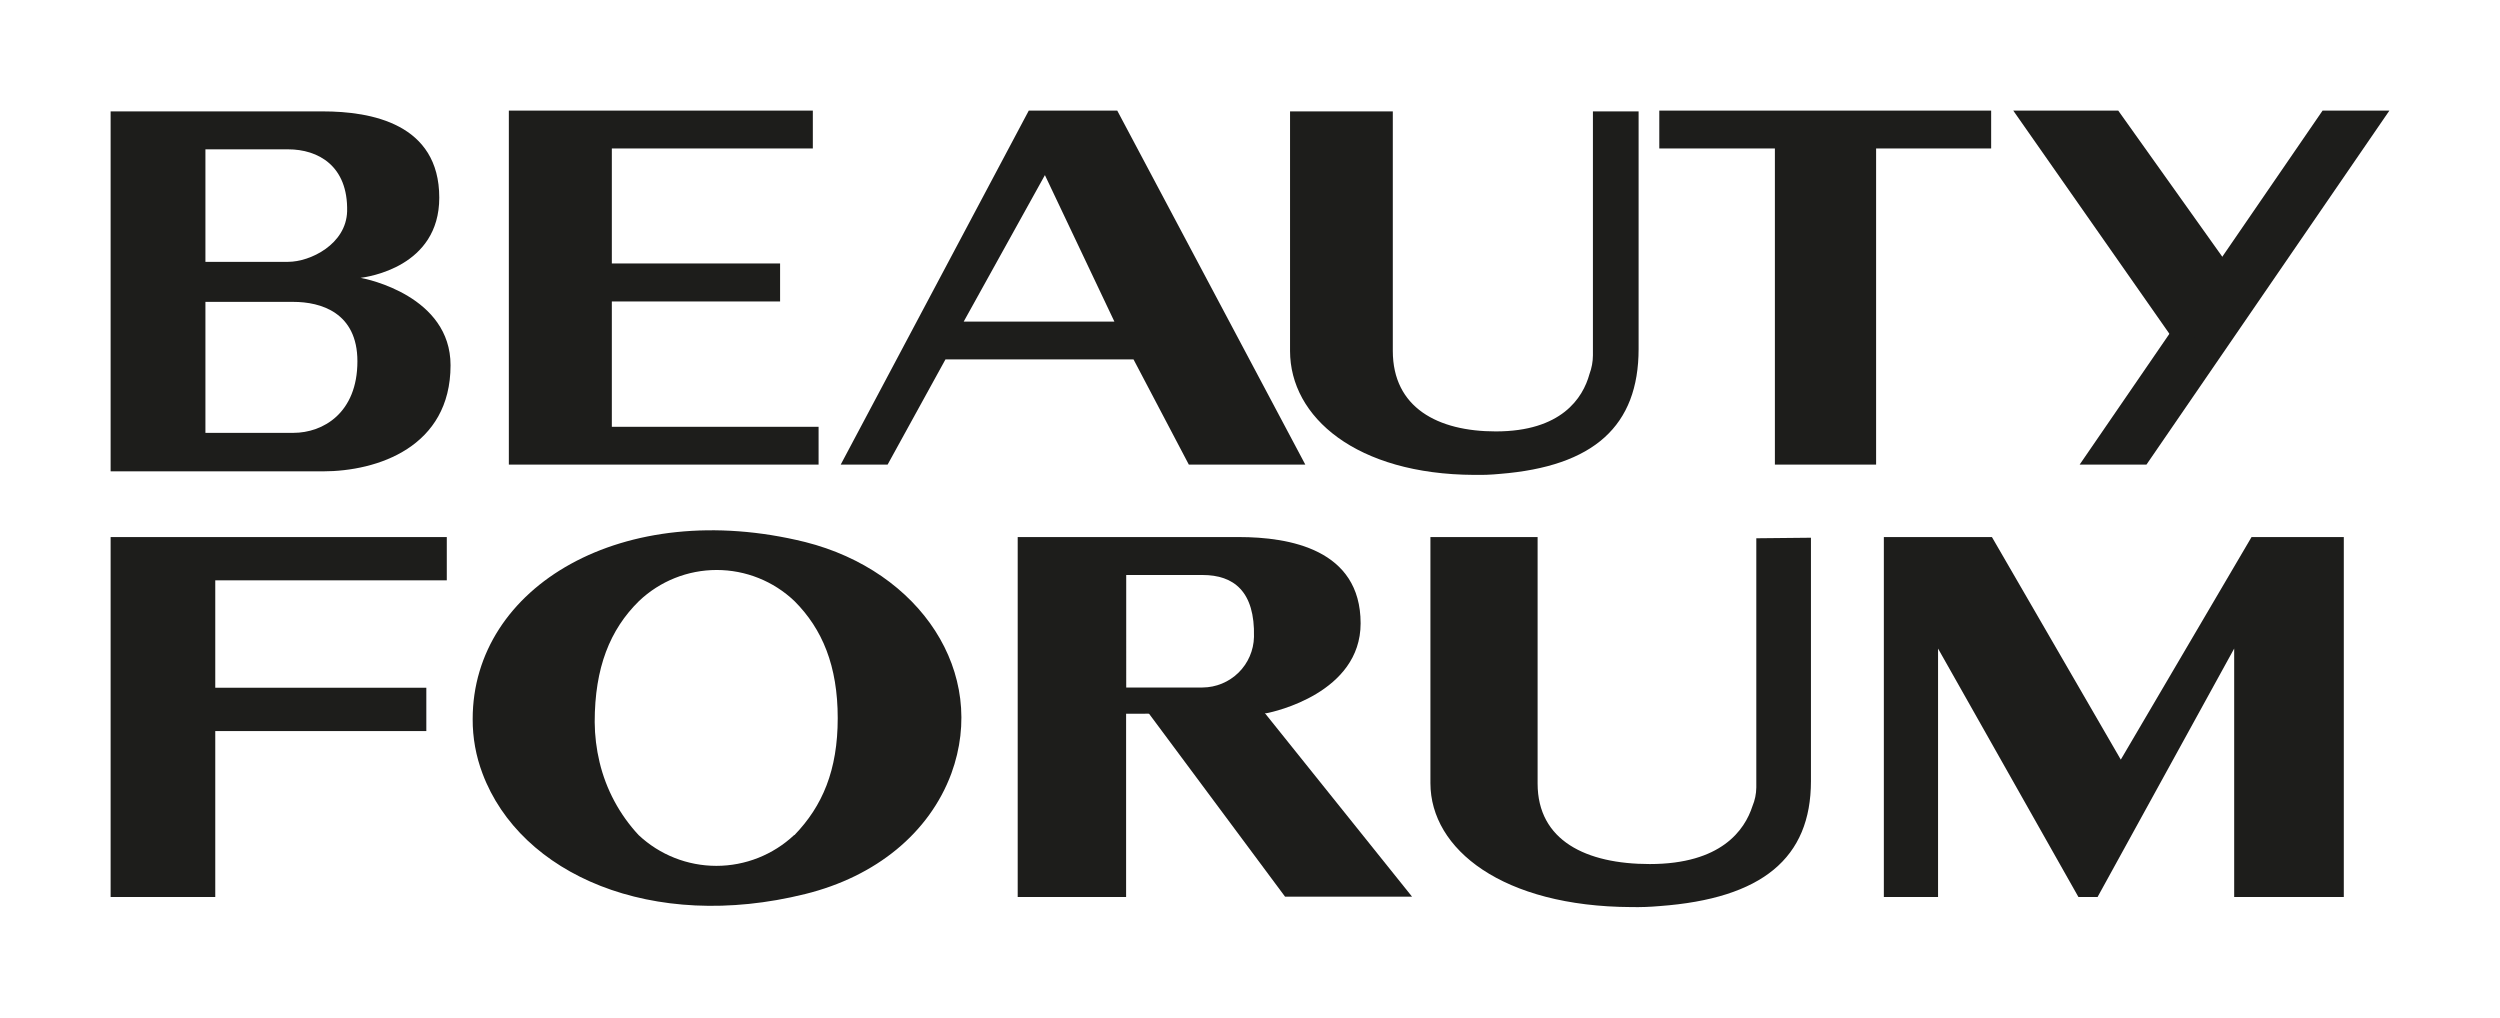
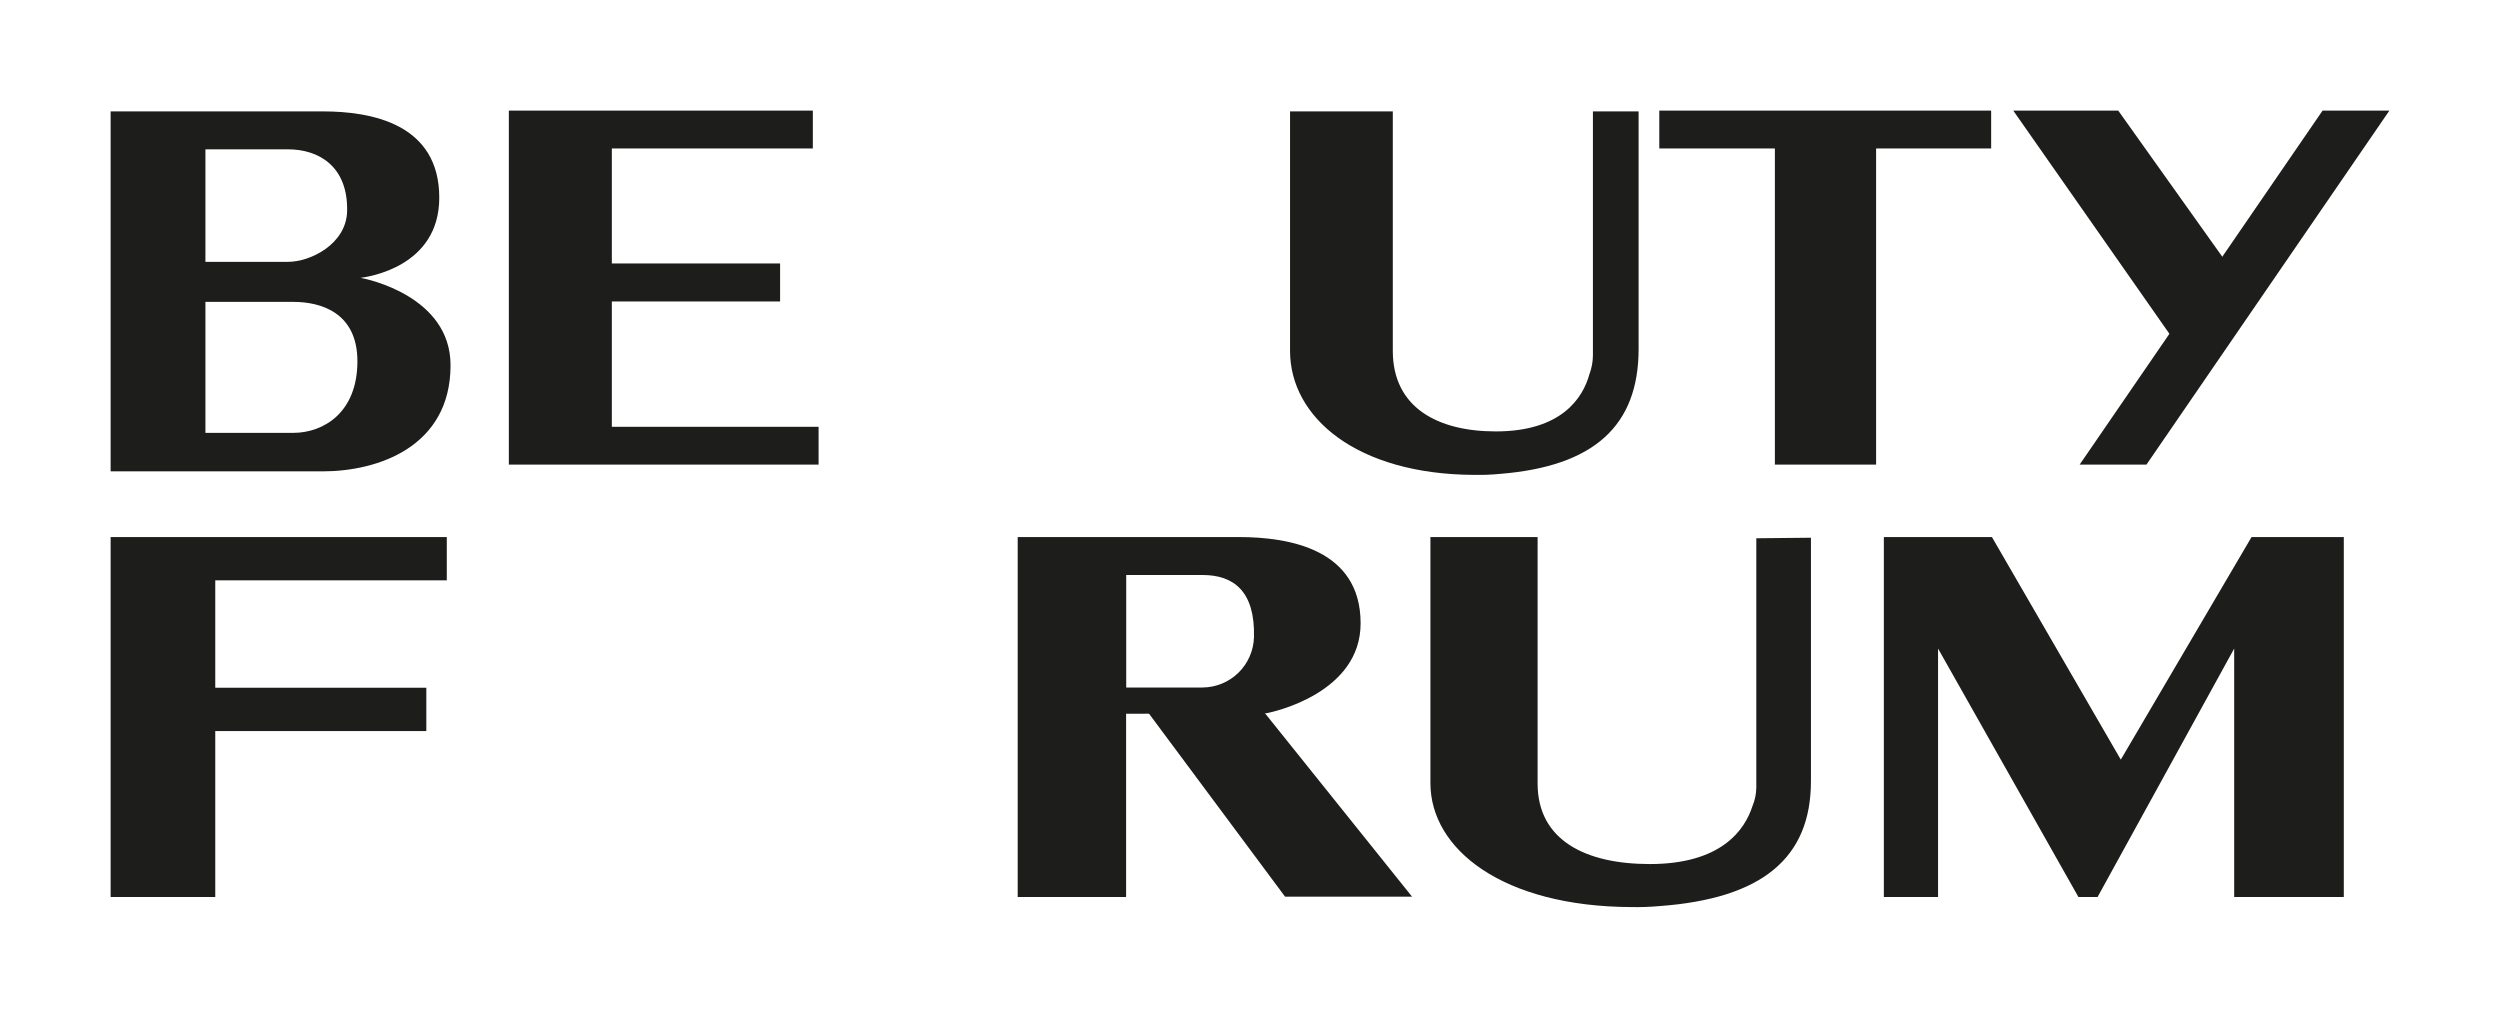
<svg xmlns="http://www.w3.org/2000/svg" viewBox="0 0 226 92">
  <defs>
    <style>.cls-1,.cls-2{fill:none;}.cls-1{clip-rule:evenodd;}.cls-3{clip-path:url(#clip-path);}.cls-4{clip-path:url(#clip-path-2);}.cls-5{fill:#1d1d1b;}.cls-6{clip-path:url(#clip-path-3);}.cls-7{clip-path:url(#clip-path-5);}.cls-8{clip-path:url(#clip-path-7);}.cls-9{clip-path:url(#clip-path-9);}.cls-10{clip-path:url(#clip-path-11);}.cls-11{isolation:isolate;}.cls-12{clip-path:url(#clip-path-12);}.cls-13{clip-path:url(#clip-path-13);}.cls-14{clip-path:url(#clip-path-15);}.cls-15{clip-path:url(#clip-path-16);}.cls-16{clip-path:url(#clip-path-17);}.cls-17{clip-path:url(#clip-path-19);}.cls-18{clip-path:url(#clip-path-21);}.cls-19{clip-path:url(#clip-path-23);}.cls-20{clip-path:url(#clip-path-25);}.cls-21{clip-path:url(#clip-path-27);}.cls-22{clip-path:url(#clip-path-29);}</style>
    <clipPath id="clip-path" transform="translate(10 10)">
      <polygon class="cls-1" points="36 0 36 32 64 32 64 28.58 45.31 28.58 45.31 17.25 60.52 17.25 60.52 13.82 45.31 13.82 45.31 3.42 63.48 3.42 63.48 0 36 0" />
    </clipPath>
    <clipPath id="clip-path-2" transform="translate(10 10)">
      <rect class="cls-2" x="-922" y="-124" width="2048" height="5354" />
    </clipPath>
    <clipPath id="clip-path-3" transform="translate(10 10)">
-       <path class="cls-1" d="M84.46,5.83l6.28,13.24H77.12ZM83,0,66,32h4.24l5.23-9.51h17l5,9.51H108L91,0Z" />
-     </clipPath>
+       </clipPath>
    <clipPath id="clip-path-5" transform="translate(10 10)">
      <polygon class="cls-1" points="140 0 140 3.42 150.45 3.42 150.45 32 159.6 32 159.6 3.42 170 3.42 170 0 140 0" />
    </clipPath>
    <clipPath id="clip-path-7" transform="translate(10 10)">
      <polygon class="cls-1" points="199.96 0 178 32 184.04 32 206 0 199.96 0" />
    </clipPath>
    <clipPath id="clip-path-9" transform="translate(10 10)">
      <polygon class="cls-1" points="172 0 187.39 22 192 14.76 181.49 0 172 0" />
    </clipPath>
    <clipPath id="clip-path-11" transform="translate(10 10)">
      <rect class="cls-2" y="0.07" width="30.73" height="32.55" />
    </clipPath>
    <clipPath id="clip-path-12" transform="translate(10 10)">
      <rect class="cls-2" width="31" height="33" />
    </clipPath>
    <clipPath id="clip-path-13" transform="translate(10 10)">
      <path class="cls-1" d="M0,32.61V.07H19.19c4.35,0,10.52,1.1,10.52,7.8,0,6.28-6.48,7.16-7.12,7.25.58.09,8.14,1.66,8.14,7.9,0,7.39-6.6,9.59-11.54,9.59ZM16.05,13.67c2,0,5.25-1.59,5.33-4.57.09-4.11-2.62-5.6-5.33-5.6H8.57V13.67Zm.47,15.46c2.69,0,5.79-1.8,5.79-6.47,0-4.42-3.33-5.37-5.79-5.37H8.57V29.13Z" />
    </clipPath>
    <clipPath id="clip-path-15" transform="translate(10 10)">
      <rect class="cls-2" x="106.62" y="0.07" width="31.51" height="32.86" />
    </clipPath>
    <clipPath id="clip-path-16" transform="translate(10 10)">
      <rect class="cls-2" x="106" width="33" height="33" />
    </clipPath>
    <clipPath id="clip-path-17" transform="translate(10 10)">
      <path class="cls-1" d="M134,.07V22.12a4.91,4.91,0,0,1-.31,1.69C133.09,26,131.14,29,125.22,29c-5.26,0-9.31-2.16-9.31-7.28V.07h-9.29V21.72c0,6,6,11.16,16.64,11.21a19.74,19.74,0,0,0,2.33-.09c8.5-.68,12.54-4.34,12.54-11.3V.07Z" />
    </clipPath>
    <clipPath id="clip-path-19" transform="translate(10 10)">
      <path class="cls-1" d="M148.77,38.66V61.19a4.52,4.52,0,0,1-.35,1.69c-.7,2.16-2.82,5.23-9.28,5.23C133.4,68.11,129,66,129,60.83V38.55h-9.69V60.79c0,6,6.55,11.16,18.16,11.21a23.58,23.58,0,0,0,2.55-.09c9.28-.68,13.69-4.34,13.69-11.3v-22Z" />
    </clipPath>
    <clipPath id="clip-path-21" transform="translate(10 10)">
      <polygon class="cls-1" points="0 71.09 0 38.55 30.39 38.55 30.39 42.46 9.46 42.46 9.46 52.17 28.54 52.17 28.54 56.09 9.46 56.09 9.46 71.09 0 71.09" />
    </clipPath>
    <clipPath id="clip-path-23" transform="translate(10 10)">
      <path class="cls-1" d="M62.79,39c-16.43-4.06-30.06,4-30.06,16a13.69,13.69,0,0,0,.89,4.93c3.43,9.13,15.32,14.33,29.17,10.89C69.18,69.24,74,65.31,76,59.93,79.34,50.8,73.17,41.62,62.79,39m-1,26.49a10.27,10.27,0,0,1-14.06,0,14.69,14.69,0,0,1-3.53-6.59,16.07,16.07,0,0,1-.44-3.62c0-4.93,1.38-8.36,4-10.94a10.19,10.19,0,0,1,14.06,0c2.53,2.53,3.91,5.87,3.91,10.58s-1.38,7.95-3.91,10.57" />
    </clipPath>
    <clipPath id="clip-path-25" transform="translate(10 10)">
      <polygon class="cls-1" points="160.3 71.09 160.3 38.55 170.07 38.55 181.72 58.67 193.54 38.55 201.88 38.55 201.88 71.09 191.97 71.09 191.97 48.63 179.62 71.09 177.89 71.09 165.2 48.63 165.2 71.09 160.3 71.09" />
    </clipPath>
    <clipPath id="clip-path-27" transform="translate(10 10)">
      <path class="cls-1" d="M82,71.09V38.55h20c4.55,0,11,1.1,11,7.8,0,6.28-7.83,8-8.49,8.12.33.05-12.71.05-12.71.05V71.09ZM98.71,52.15a4.68,4.68,0,0,0,4.65-4.57c.1-4.11-1.82-5.6-4.65-5.6h-6.9V52.15Z" />
    </clipPath>
    <clipPath id="clip-path-29" transform="translate(10 10)">
      <polygon class="cls-1" points="93.19 53.6 106.17 71.06 117.65 71.06 103.65 53.6 93.19 53.6" />
    </clipPath>
  </defs>
  <g id="Calque_2" data-name="Calque 2">
    <g id="Calque_1-2" data-name="Calque 1">
      <g class="cls-3">
        <g class="cls-4">
          <rect class="cls-5" x="36" width="48" height="52" />
        </g>
      </g>
      <g class="cls-6">
        <g class="cls-4">
          <rect class="cls-5" x="66" width="62" height="52" />
        </g>
      </g>
      <g class="cls-7">
        <g class="cls-4">
          <rect class="cls-5" x="140" width="50" height="52" />
        </g>
      </g>
      <g class="cls-8">
        <g class="cls-4">
          <rect class="cls-5" x="178" width="48" height="52" />
        </g>
      </g>
      <g class="cls-9">
        <g class="cls-4">
          <rect class="cls-5" x="172" width="40" height="42" />
        </g>
      </g>
      <g class="cls-10">
        <g class="cls-11">
          <g class="cls-12">
            <g class="cls-13">
              <g class="cls-12">
                <rect class="cls-5" y="0.07" width="50.73" height="52.55" />
              </g>
            </g>
          </g>
        </g>
      </g>
      <g class="cls-14">
        <g class="cls-11">
          <g class="cls-15">
            <g class="cls-16">
              <g class="cls-15">
                <rect class="cls-5" x="106.62" y="0.07" width="51.51" height="52.86" />
              </g>
            </g>
          </g>
        </g>
      </g>
      <g class="cls-17">
        <g class="cls-4">
          <rect class="cls-5" x="119.27" y="38.55" width="54.4" height="53.45" />
        </g>
      </g>
      <g class="cls-18">
        <g class="cls-4">
          <rect class="cls-5" y="38.55" width="50.39" height="52.54" />
        </g>
      </g>
      <g class="cls-19">
        <g class="cls-4">
-           <rect class="cls-5" x="32.73" y="37.98" width="64.17" height="53.91" />
-         </g>
+           </g>
      </g>
      <g class="cls-20">
        <g class="cls-4">
          <rect class="cls-5" x="160.3" y="38.55" width="61.58" height="52.54" />
        </g>
      </g>
      <g class="cls-21">
        <g class="cls-4">
          <rect class="cls-5" x="81.97" y="38.55" width="50.99" height="52.54" />
        </g>
      </g>
      <g class="cls-22">
        <g class="cls-4">
          <rect class="cls-5" x="93.19" y="53.6" width="44.46" height="37.46" />
        </g>
      </g>
    </g>
  </g>
</svg>